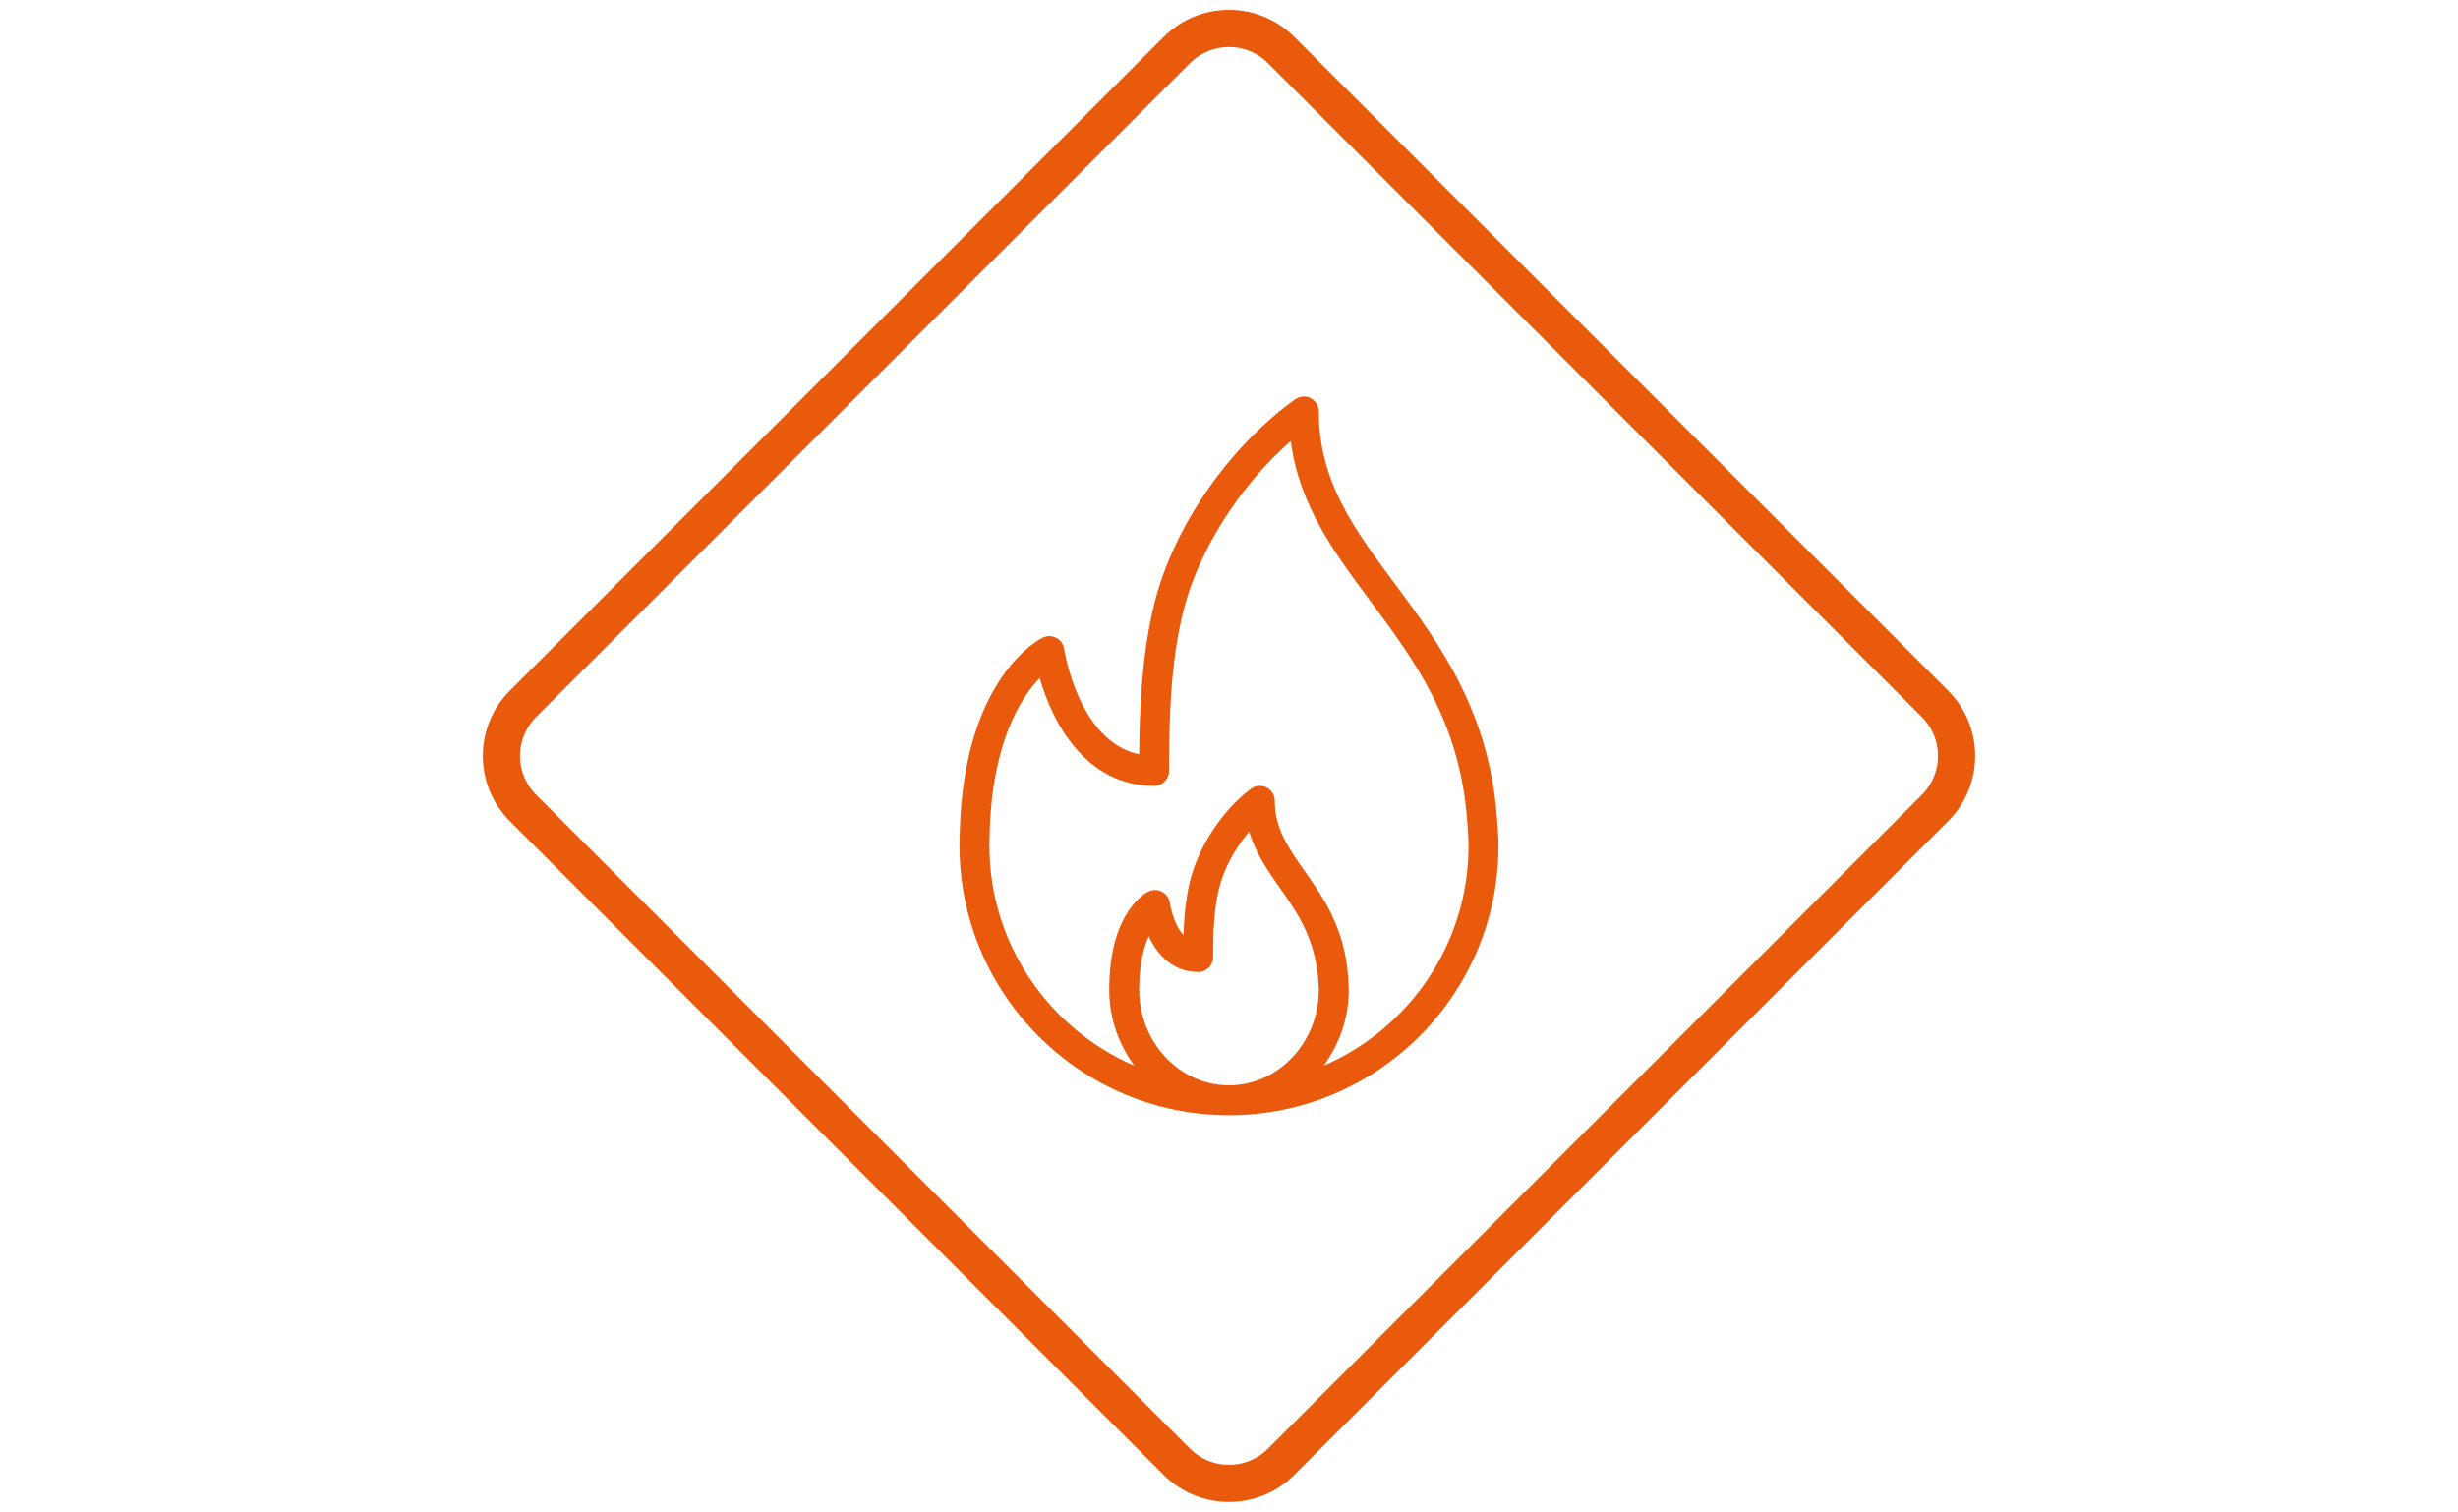
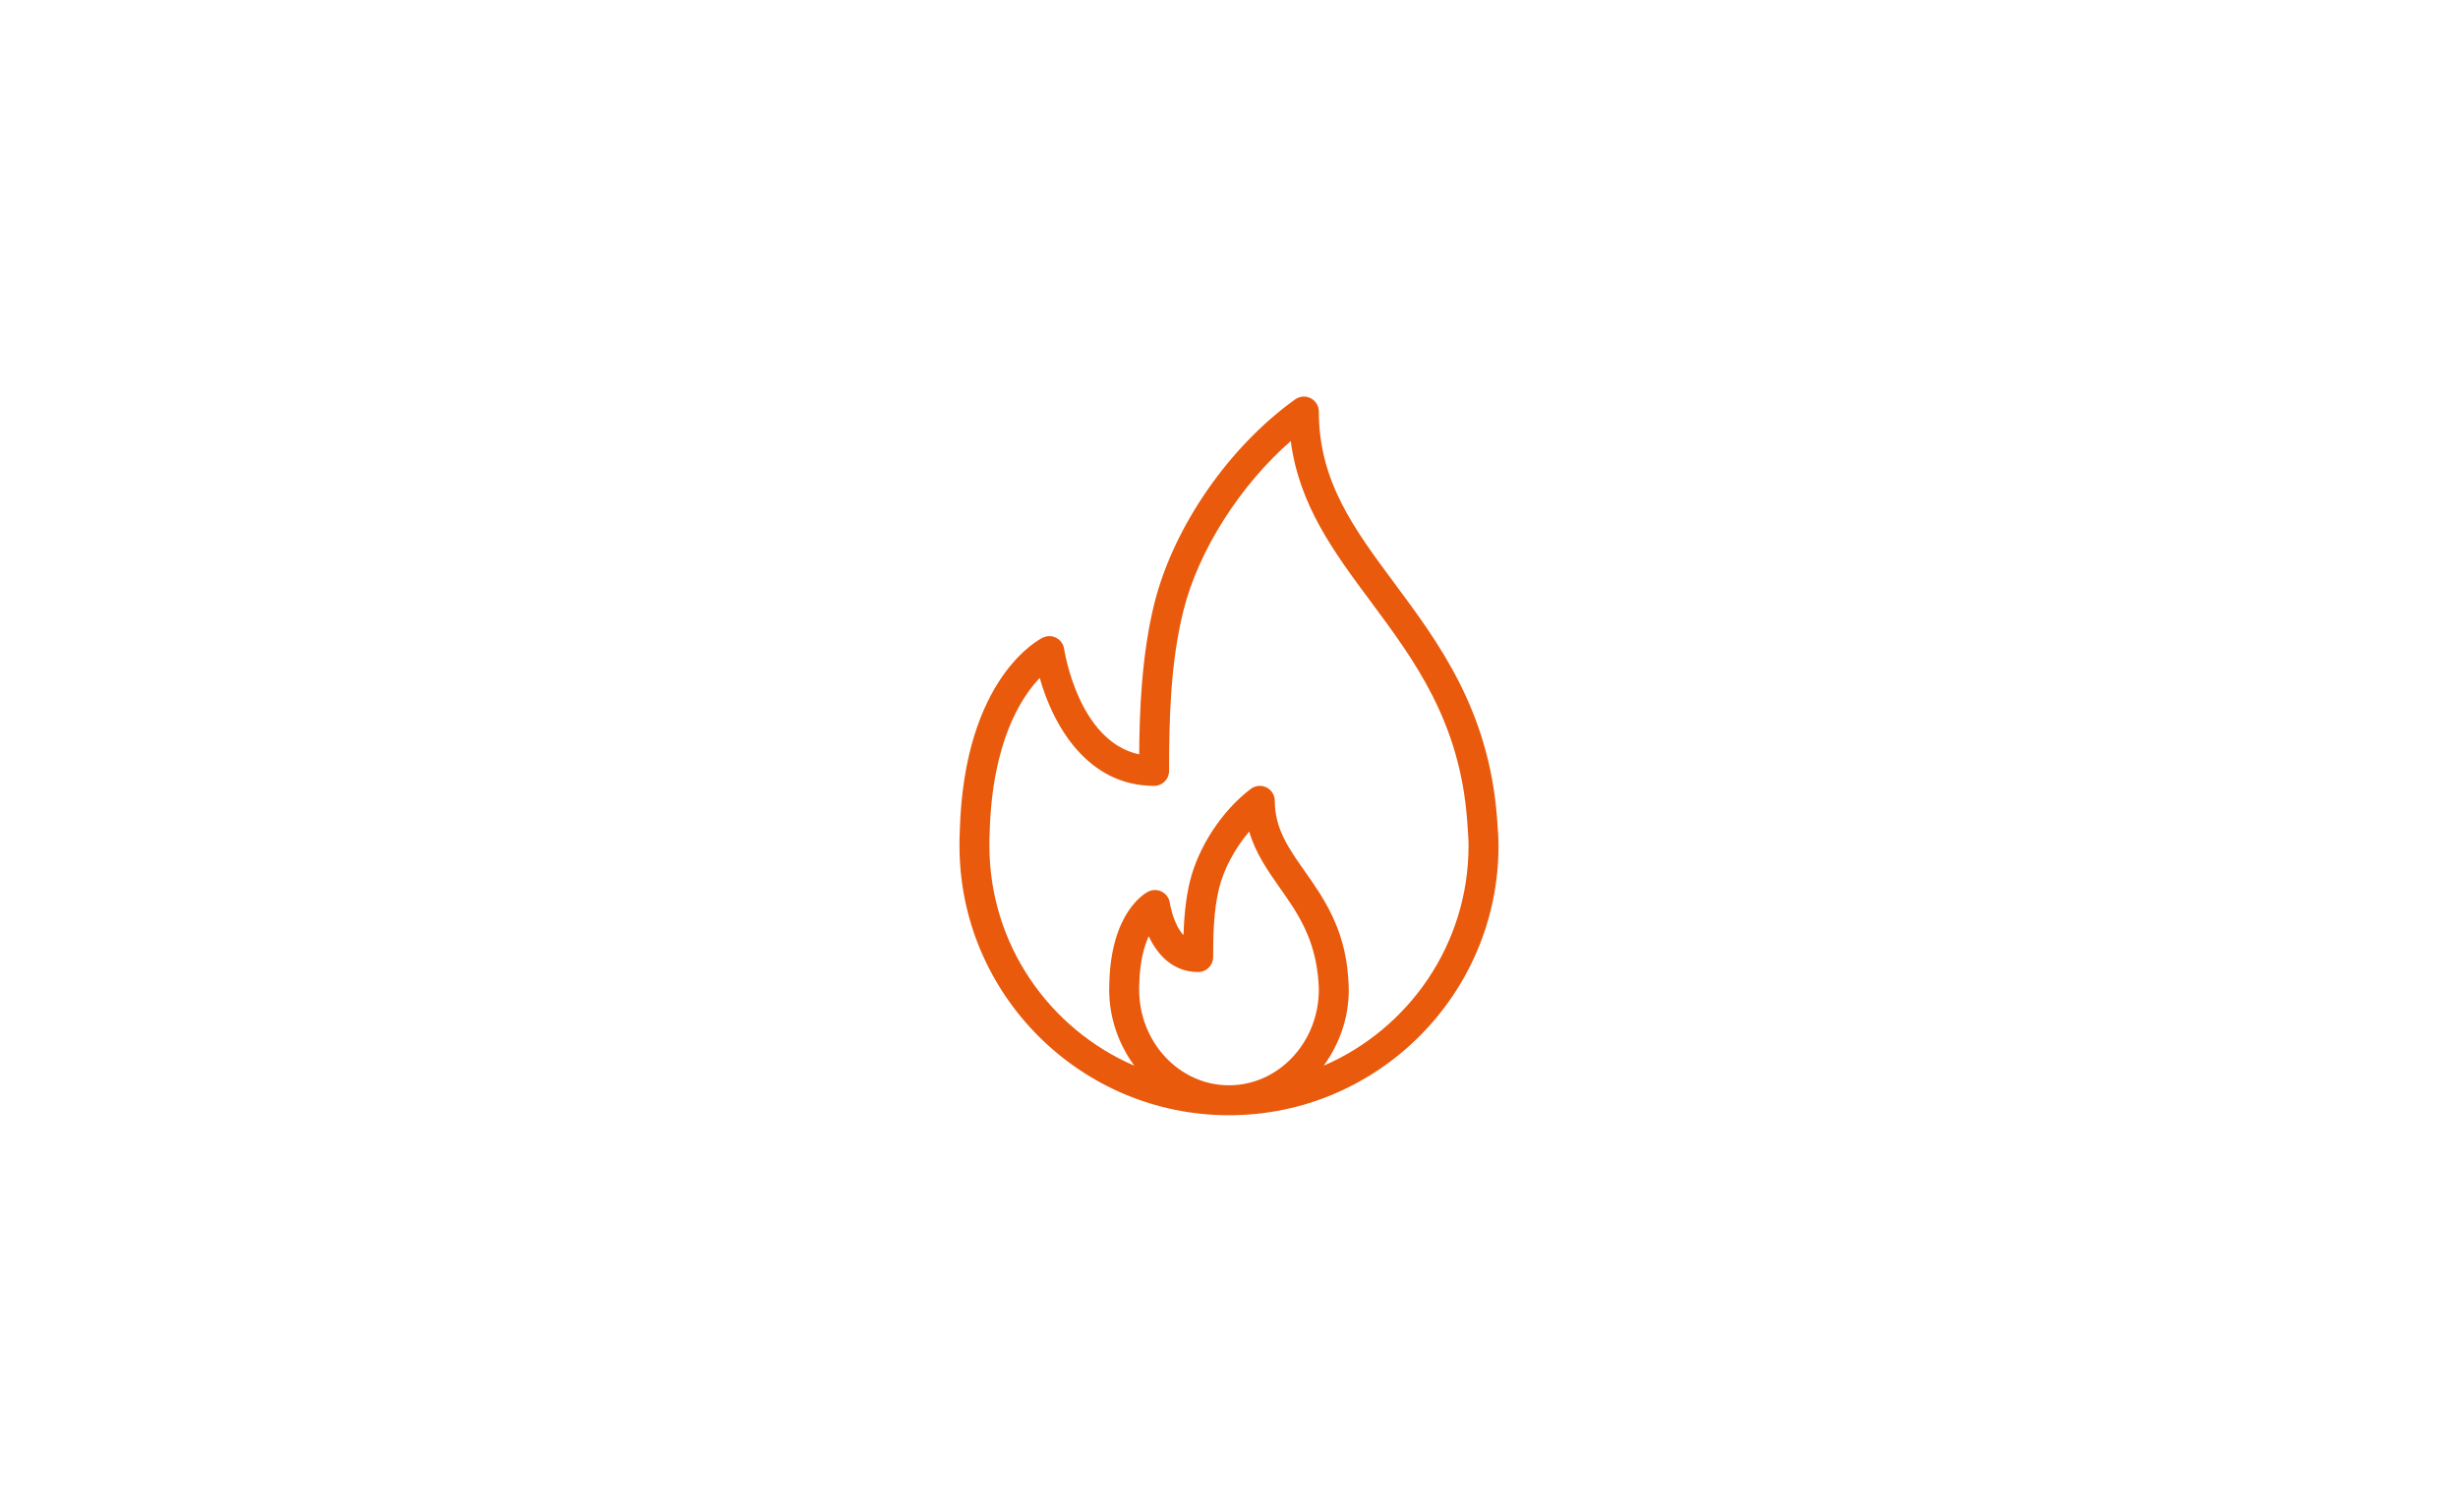
<svg xmlns="http://www.w3.org/2000/svg" version="1.1" id="Capa_1" x="0px" y="0px" width="198.333px" height="122px" viewBox="0 0 198.333 122" enable-background="new 0 0 198.333 122" xml:space="preserve">
-   <path fill="#E95A0C" d="M120.83,66.526l-0.041-0.566c-0.664-8.649-4.691-14.071-8.243-18.853c-3.29-4.428-6.131-8.252-6.131-13.895  c0-0.452-0.253-0.867-0.655-1.074c-0.404-0.209-0.889-0.174-1.256,0.092c-5.335,3.818-9.787,10.253-11.342,16.393  c-1.079,4.275-1.222,9.08-1.242,12.254c-4.927-1.053-6.043-8.423-6.055-8.503c-0.056-0.382-0.289-0.716-0.629-0.897  c-0.344-0.179-0.747-0.191-1.095-0.02c-0.259,0.125-6.342,3.217-6.695,15.56c-0.025,0.412-0.026,0.822-0.026,1.234  c0,11.99,9.756,21.746,21.746,21.746c11.991,0,21.747-9.756,21.747-21.746C120.913,67.649,120.872,67.087,120.83,66.526z   M91.918,79.858c0-0.145-0.002-0.291,0.01-0.471c0.048-1.795,0.389-3.021,0.763-3.836c0.701,1.504,1.955,2.889,3.989,2.889  c0.668,0,1.208-0.541,1.208-1.209c0-1.719,0.035-3.703,0.464-5.494c0.381-1.59,1.292-3.277,2.445-4.633  c0.514,1.758,1.514,3.182,2.491,4.57c1.397,1.986,2.843,4.041,3.097,7.543c0.016,0.207,0.03,0.416,0.03,0.641  c0,4.258-3.251,7.723-7.249,7.723C95.169,87.581,91.918,84.116,91.918,79.858z M106.802,86.001c1.254-1.709,2.03-3.822,2.03-6.143  c0-0.285-0.019-0.549-0.054-1.043c-0.286-3.943-2.001-6.381-3.515-8.533c-1.289-1.83-2.402-3.412-2.402-5.656  c0-0.46-0.26-0.878-0.67-1.083c-0.408-0.205-0.901-0.159-1.266,0.118c-2.317,1.752-4.25,4.699-4.925,7.514  c-0.345,1.441-0.465,3.002-0.507,4.287c-0.838-0.902-1.098-2.572-1.1-2.596c-0.055-0.387-0.293-0.727-0.641-0.906  c-0.346-0.18-0.76-0.184-1.108-0.006c-0.304,0.156-2.979,1.689-3.132,7.332c-0.012,0.191-0.013,0.383-0.013,0.572  c0,2.32,0.776,4.434,2.03,6.143c-6.871-2.967-11.695-9.803-11.695-17.75c0-0.363-0.001-0.725,0.023-1.127  c0.208-7.241,2.525-10.833,4.038-12.417c1.055,3.775,3.817,8.71,9.229,8.71c0.668,0,1.208-0.54,1.208-1.208  c0-4.043,0.091-8.715,1.172-12.994c1.227-4.846,4.588-10.08,8.646-13.623c0.674,5.175,3.492,8.969,6.455,12.956  c3.521,4.74,7.162,9.643,7.772,17.582l0.041,0.578c0.038,0.502,0.077,1.004,0.077,1.543  C118.497,76.198,113.673,83.034,106.802,86.001z" />
-   <path fill="none" stroke="#E95A0C" stroke-width="3" stroke-miterlimit="10" d="M94.959,117.963L42.203,65.207  c-2.324-2.324-2.324-6.091,0-8.414L94.959,4.036c2.324-2.324,6.091-2.324,8.415,0l52.756,52.757c2.324,2.323,2.324,6.09,0,8.414  l-52.756,52.756C101.05,120.287,97.283,120.287,94.959,117.963z" />
+   <path fill="#E95A0C" d="M120.83,66.526l-0.041-0.566c-0.664-8.649-4.691-14.071-8.243-18.853c-3.29-4.428-6.131-8.252-6.131-13.895  c0-0.452-0.253-0.867-0.655-1.074c-0.404-0.209-0.889-0.174-1.256,0.092c-5.335,3.818-9.787,10.253-11.342,16.393  c-1.079,4.275-1.222,9.08-1.242,12.254c-4.927-1.053-6.043-8.423-6.055-8.503c-0.056-0.382-0.289-0.716-0.629-0.897  c-0.344-0.179-0.747-0.191-1.095-0.02c-0.259,0.125-6.342,3.217-6.695,15.56c-0.025,0.412-0.026,0.822-0.026,1.234  c0,11.99,9.756,21.746,21.746,21.746c11.991,0,21.747-9.756,21.747-21.746C120.913,67.649,120.872,67.087,120.83,66.526z   M91.918,79.858c0-0.145-0.002-0.291,0.01-0.471c0.048-1.795,0.389-3.021,0.763-3.836c0.701,1.504,1.955,2.889,3.989,2.889  c0.668,0,1.208-0.541,1.208-1.209c0-1.719,0.035-3.703,0.464-5.494c0.381-1.59,1.292-3.277,2.445-4.633  c0.514,1.758,1.514,3.182,2.491,4.57c1.397,1.986,2.843,4.041,3.097,7.543c0.016,0.207,0.03,0.416,0.03,0.641  c0,4.258-3.251,7.723-7.249,7.723C95.169,87.581,91.918,84.116,91.918,79.858z M106.802,86.001c1.254-1.709,2.03-3.822,2.03-6.143  c0-0.285-0.019-0.549-0.054-1.043c-0.286-3.943-2.001-6.381-3.515-8.533c-1.289-1.83-2.402-3.412-2.402-5.656  c0-0.46-0.26-0.878-0.67-1.083c-0.408-0.205-0.901-0.159-1.266,0.118c-2.317,1.752-4.25,4.699-4.925,7.514  c-0.345,1.441-0.465,3.002-0.507,4.287c-0.838-0.902-1.098-2.572-1.1-2.596c-0.055-0.387-0.293-0.727-0.641-0.906  c-0.346-0.18-0.76-0.184-1.108-0.006c-0.304,0.156-2.979,1.689-3.132,7.332c-0.012,0.191-0.013,0.383-0.013,0.572  c0,2.32,0.776,4.434,2.03,6.143c-6.871-2.967-11.695-9.803-11.695-17.75c0-0.363-0.001-0.725,0.023-1.127  c0.208-7.241,2.525-10.833,4.038-12.417c1.055,3.775,3.817,8.71,9.229,8.71c0.668,0,1.208-0.54,1.208-1.208  c0-4.043,0.091-8.715,1.172-12.994c1.227-4.846,4.588-10.08,8.646-13.623c0.674,5.175,3.492,8.969,6.455,12.956  c3.521,4.74,7.162,9.643,7.772,17.582l0.041,0.578c0.038,0.502,0.077,1.004,0.077,1.543  C118.497,76.198,113.673,83.034,106.802,86.001" />
</svg>